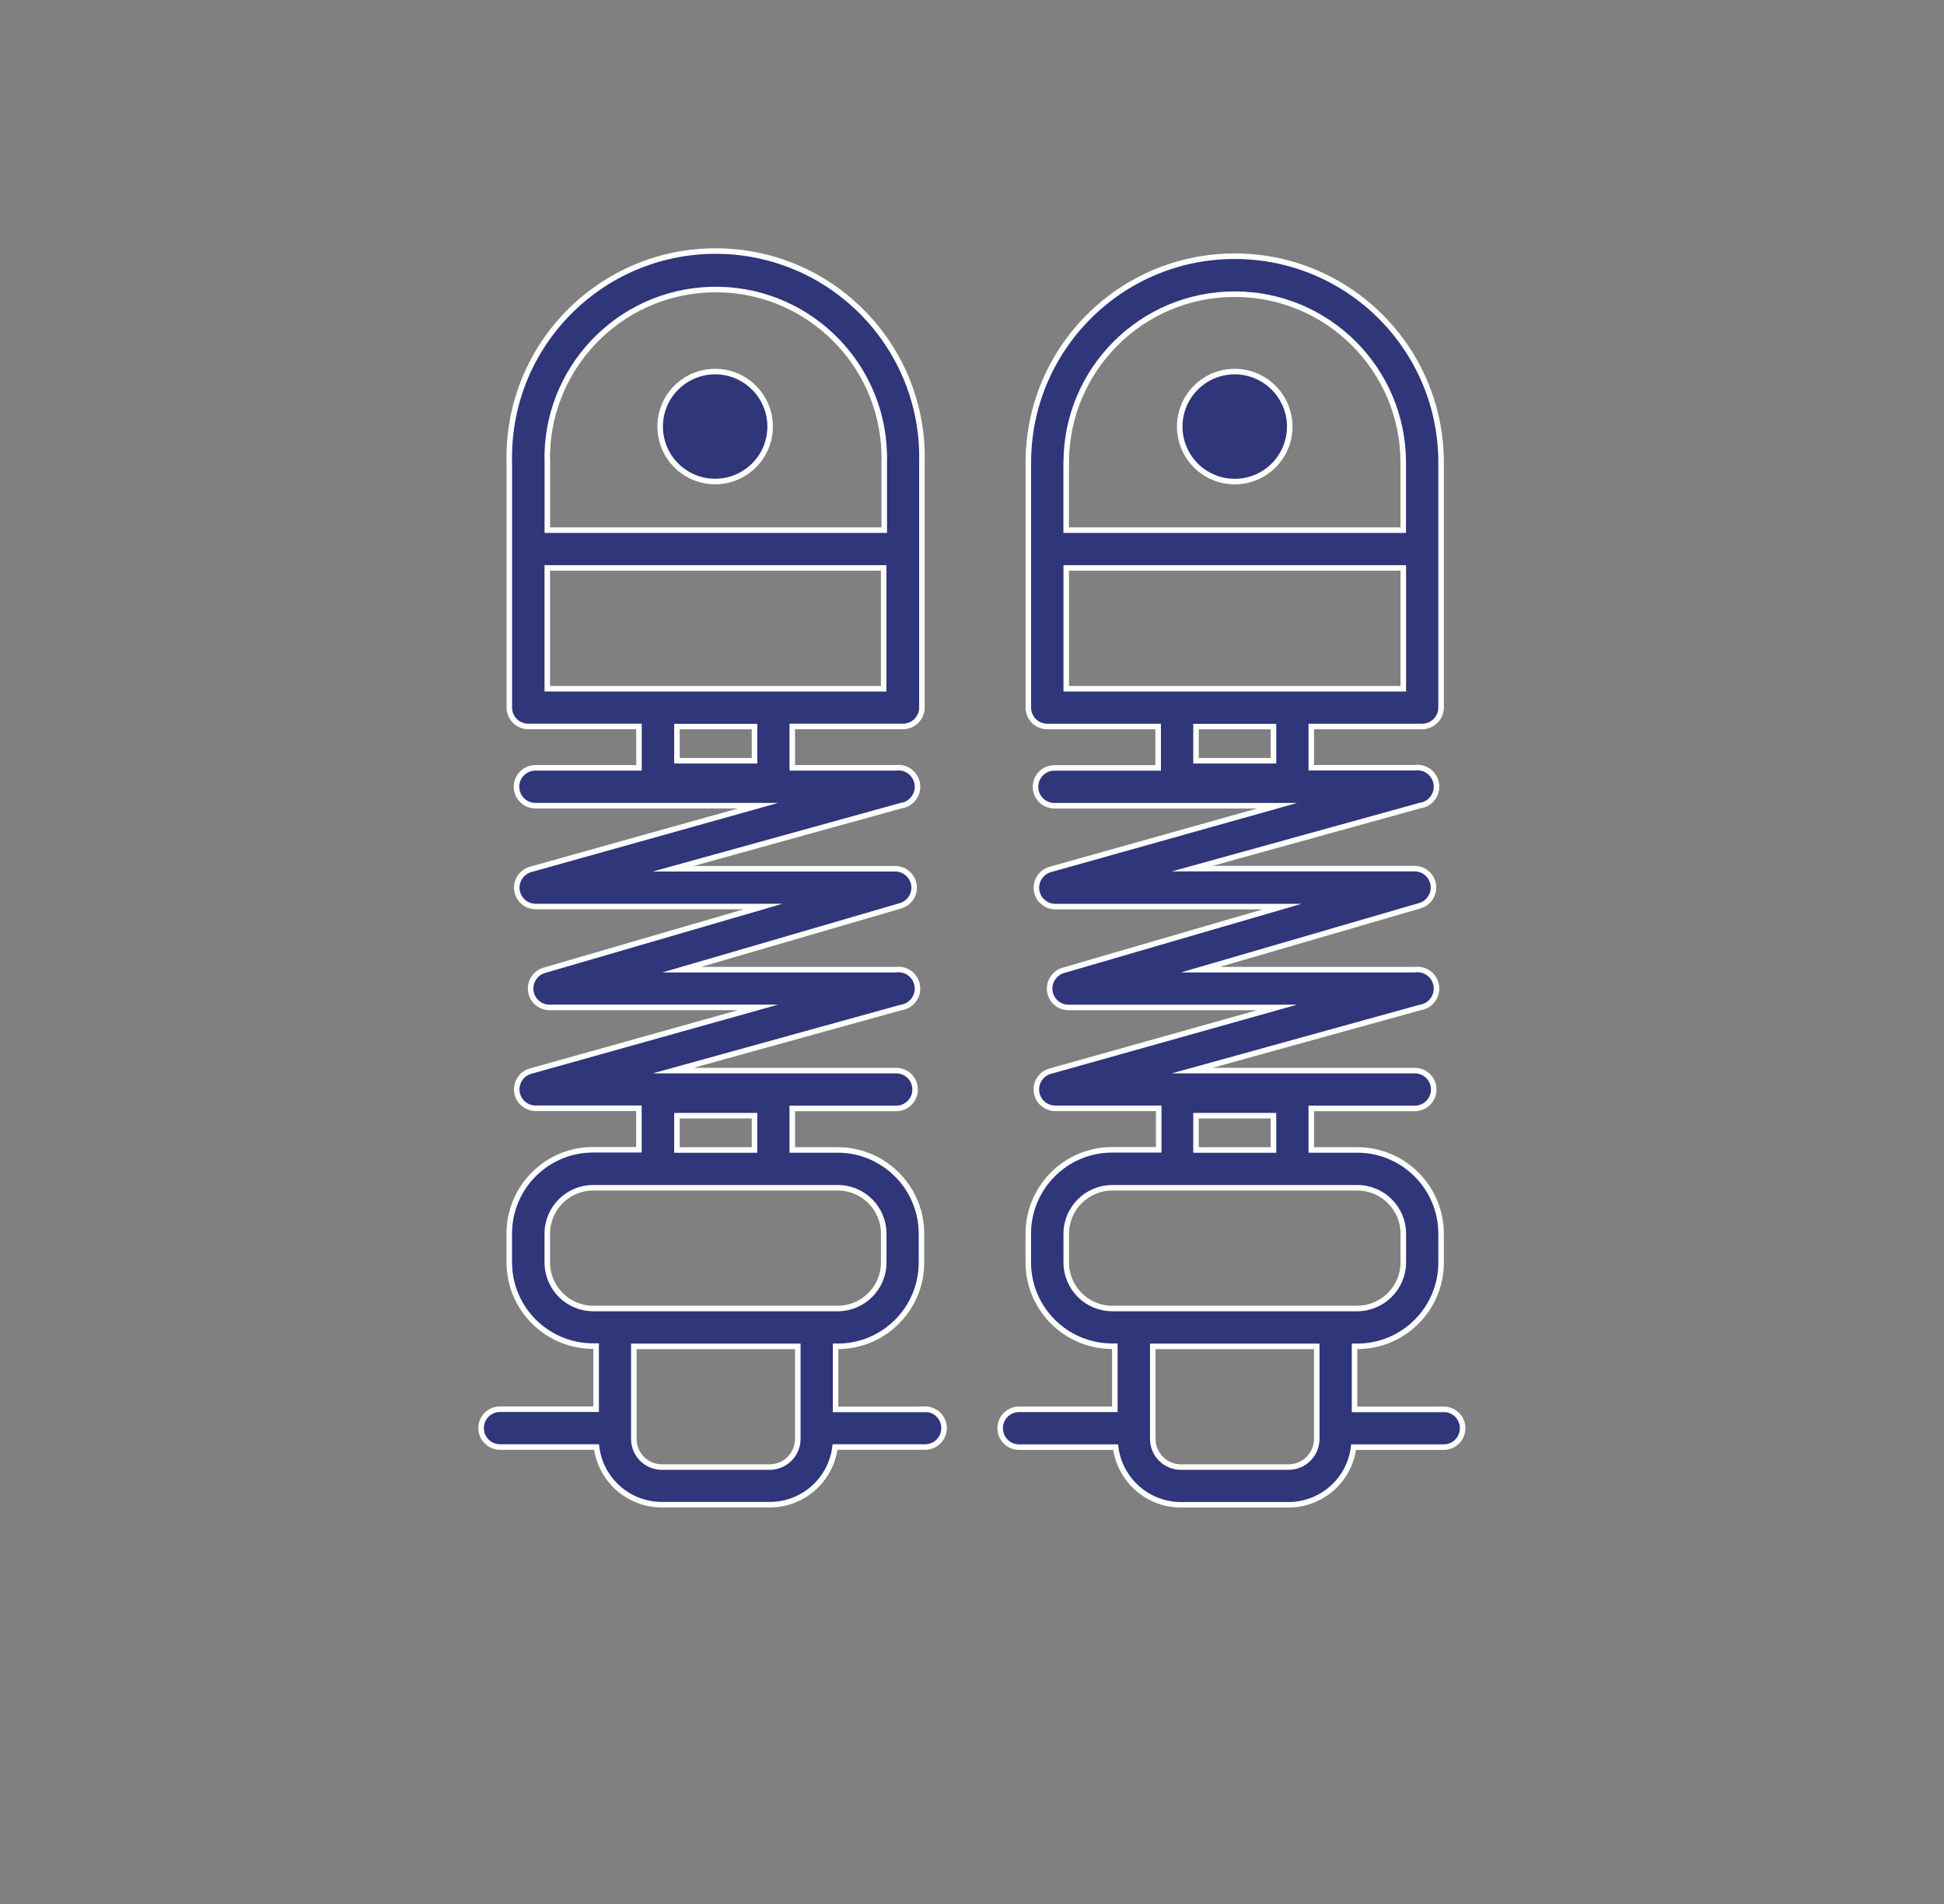
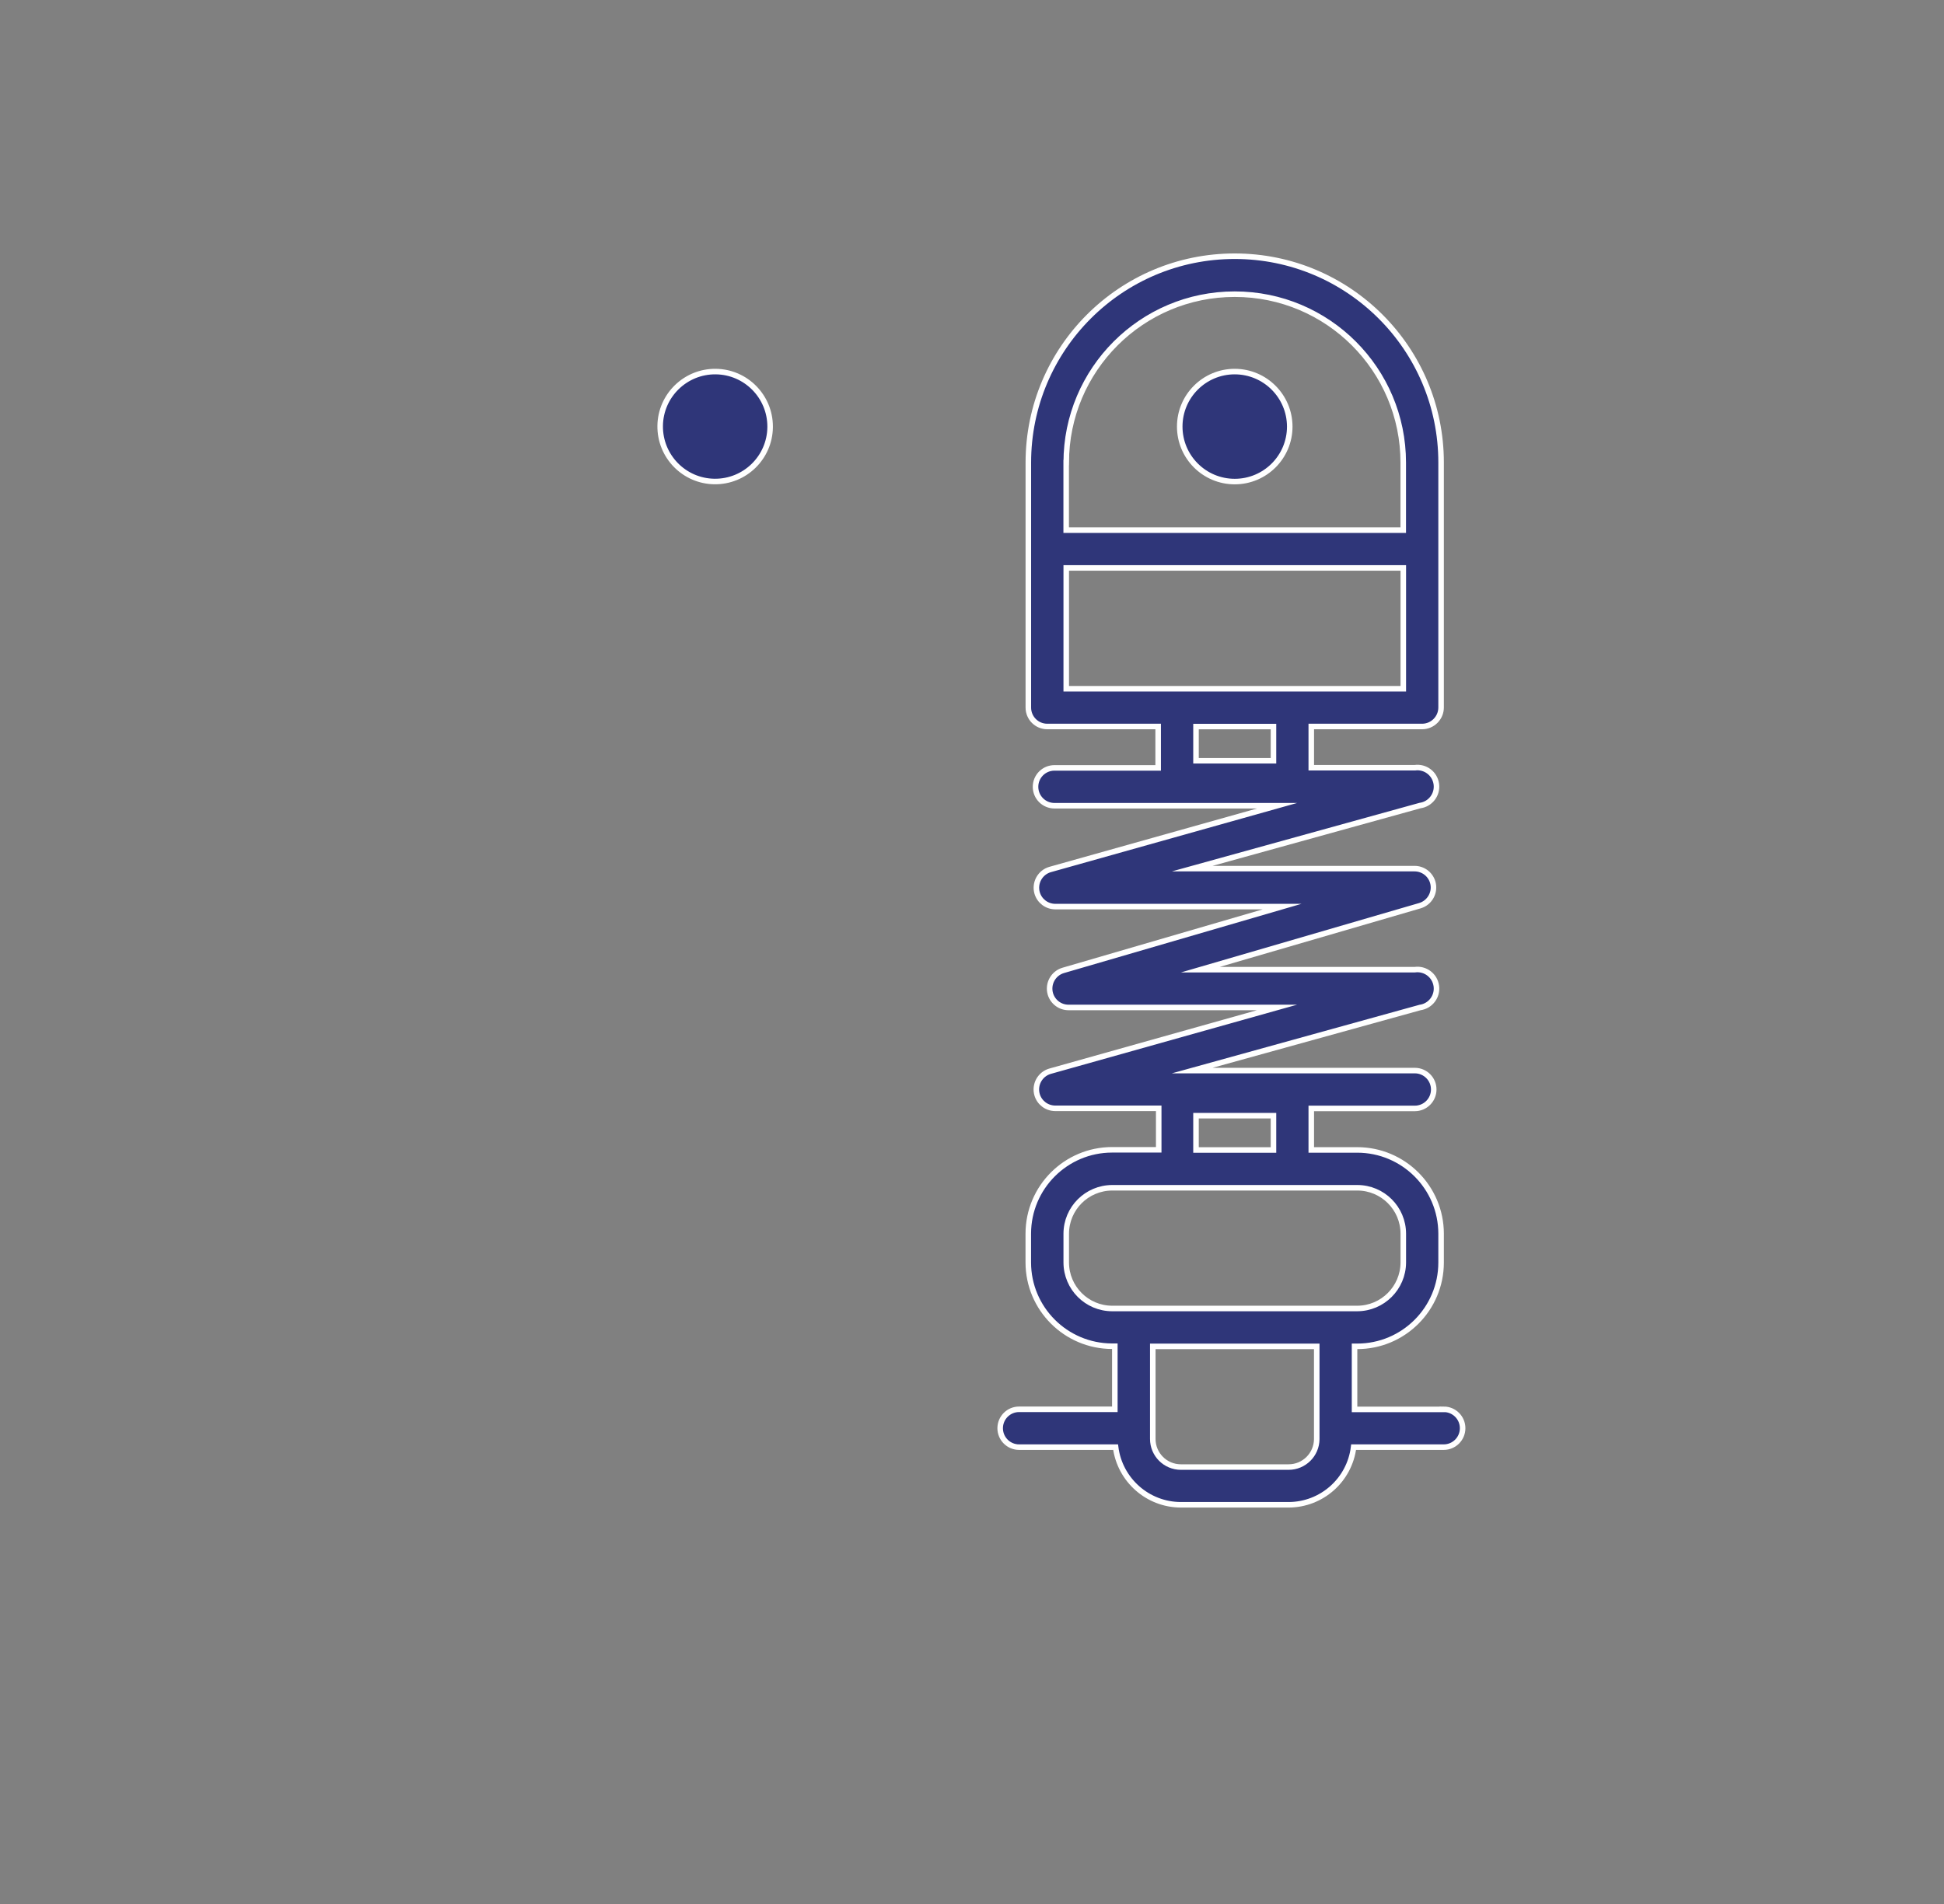
<svg xmlns="http://www.w3.org/2000/svg" id="_Ñëîé_2" data-name="Ñëîé 2" viewBox="0 0 351.3 344.18">
  <rect x="0" y="0" width="351.3" height="344.18" fill="#808080" stroke="none" />
  <defs>
    <style>      .cls-1 {        fill: #2f3679;        stroke: #fff;        stroke-miterlimit: 10;      }    </style>
  </defs>
  <g id="Layer_3" data-name="Layer 3">
    <path class="cls-1" d="M223.13,67.16c-5.49,0-9.94,4.45-9.94,9.94s4.45,9.94,9.94,9.94,9.94-4.45,9.94-9.94h0c-.01-5.48-4.45-9.93-9.94-9.94Z" />
    <path class="cls-1" d="M260.9,254.74h-16.12v-11.4h.48c8.36,0,15.15-6.77,15.16-15.14v-5.22c-.01-8.36-6.8-15.14-15.16-15.14h-8.3v-7.5h18.71c1.89,0,3.42-1.53,3.42-3.42s-1.53-3.42-3.42-3.42h-40.23l41.17-11.4c1.89-.26,3.21-2,2.95-3.89s-2-3.21-3.89-2.95h-38.75l39.66-11.56c1.81-.53,2.85-2.43,2.33-4.24-.43-1.46-1.76-2.46-3.28-2.46h-40.19l41.17-11.4c1.89-.26,3.21-2,2.95-3.89s-2-3.21-3.89-2.95h-18.71v-7.45h20.04c1.88-.01,3.41-1.54,3.42-3.42v-44.29c0-20.6-16.7-37.29-37.3-37.29-20.59,0-37.28,16.69-37.29,37.29v44.29c0,1.89,1.53,3.42,3.42,3.42h20.04v7.48h-18.74c-1.89,0-3.42,1.53-3.42,3.42s1.53,3.42,3.42,3.42h40.23l-41.03,11.53c-1.81.53-2.85,2.43-2.33,4.24.42,1.44,1.73,2.44,3.24,2.46h41.03l-39.55,11.53c-1.81.53-2.85,2.43-2.33,4.24.43,1.46,1.76,2.46,3.28,2.46h37.68l-41.03,11.53c-1.81.53-2.85,2.43-2.33,4.24.42,1.44,1.73,2.44,3.24,2.46h18.74v7.5h-8.43c-8.35.01-15.12,6.78-15.14,15.14v5.22c.01,8.35,6.78,15.12,15.14,15.14h.5v11.4h-17.3c-1.89,0-3.42,1.53-3.42,3.42s1.53,3.42,3.42,3.42h17.44c.76,5.94,5.8,10.4,11.78,10.42h19.47c5.99-.01,11.03-4.48,11.76-10.42h16.28c1.89,0,3.42-1.53,3.42-3.42s-1.53-3.42-3.42-3.42ZM192.68,83.62c0-16.82,13.63-30.45,30.45-30.45s30.45,13.63,30.45,30.45v12.2h-60.91v-12.2ZM192.68,102.65h60.91v21.84h-60.91v-21.84ZM230.13,131.32v6.18h-14v-6.18h14ZM216.13,201.65h14v6.2h-14v-6.2ZM192.68,228.2v-5.22c.01-4.58,3.72-8.28,8.3-8.3h44.29c4.59,0,8.31,3.71,8.32,8.3v5.22c-.03,4.58-3.74,8.28-8.32,8.3h-44.29c-4.58-.01-8.28-3.72-8.3-8.3ZM237.95,260.12c-.03,2.79-2.29,5.04-5.08,5.04h-19.47c-2.81,0-5.08-2.28-5.08-5.08h0v-16.73h29.63v16.78Z" />
    <path class="cls-1" d="M129.35,67.16c-5.49-.06-9.99,4.34-10.05,9.82-.06,5.49,4.34,9.99,9.82,10.05,5.49.06,9.99-4.34,10.05-9.82,0-.04,0-.08,0-.11,0-5.44-4.38-9.88-9.82-9.94Z" />
-     <path class="cls-1" d="M167.12,254.74h-16.12v-11.4h.48c8.32-.06,15.03-6.82,15.04-15.14v-5.22c-.01-8.35-6.78-15.12-15.14-15.14h-8.21v-7.5h18.78c1.89,0,3.42-1.53,3.42-3.42s-1.53-3.42-3.42-3.42h-40.3l41.17-11.4c1.89-.26,3.21-2,2.95-3.89-.26-1.89-2-3.21-3.89-2.95h-38.68l39.59-11.56c1.8-.56,2.81-2.48,2.25-4.28-.43-1.37-1.66-2.32-3.09-2.4h-40.3l41.17-11.4c1.89-.26,3.21-2,2.95-3.89-.26-1.89-2-3.21-3.89-2.95h-18.71v-7.48h20.01c1.89,0,3.42-1.53,3.42-3.42v-44.29c.51-20.59-15.77-37.69-36.36-38.2s-37.69,15.77-38.2,36.36c-.02.61-.02,1.23,0,1.84v44.29c0,1.89,1.53,3.42,3.42,3.42h20.01v7.48h-18.71c-1.89,0-3.42,1.53-3.42,3.42s1.53,3.42,3.42,3.42h40.23l-41.14,11.53c-1.81.53-2.85,2.43-2.33,4.24.42,1.44,1.73,2.44,3.24,2.46h41.14l-39.55,11.53c-1.81.53-2.85,2.43-2.33,4.24.43,1.46,1.76,2.46,3.28,2.46h37.68l-41.14,11.53c-1.81.53-2.85,2.43-2.33,4.24.42,1.44,1.73,2.44,3.24,2.46h18.71v7.5h-8.23c-8.37-.03-15.18,6.74-15.2,15.11,0,0,0,.02,0,.02v5.22c.01,8.37,6.81,15.15,15.18,15.14h.02s.5,0,.5,0v11.4h-17.37c-1.89,0-3.42,1.53-3.42,3.42s1.53,3.42,3.42,3.42h17.44c.74,5.94,5.78,10.4,11.76,10.42h19.58c5.98-.02,11.02-4.48,11.76-10.42h16.28c1.89,0,3.42-1.53,3.42-3.42s-1.53-3.42-3.42-3.42h-.09ZM98.9,83.62c-.46-16.81,12.8-30.82,29.61-31.28,16.81-.46,30.82,12.8,31.28,29.61.02.56.02,1.11,0,1.67v12.2h-60.88v-12.2ZM98.9,102.65h60.79v21.84h-60.79v-21.84ZM136.35,131.32v6.18h-14.02v-6.18h14.02ZM122.33,201.65h14.02v6.2h-14.02v-6.2ZM98.9,228.2v-5.22c0-4.58,3.71-8.3,8.3-8.3.02,0,.05,0,.07,0h44.22c4.55.05,8.21,3.75,8.21,8.3v5.22c-.01,4.58-3.72,8.28-8.3,8.3h-44.13c-4.6.03-8.34-3.68-8.37-8.27,0,0,0-.02,0-.02ZM144.17,260.12c-.02,2.75-2.24,4.99-4.99,5.04h-19.58c-2.79,0-5.06-2.27-5.06-5.06,0,0,0-.02,0-.02v-16.73h29.63v16.78Z" />
  </g>
</svg>